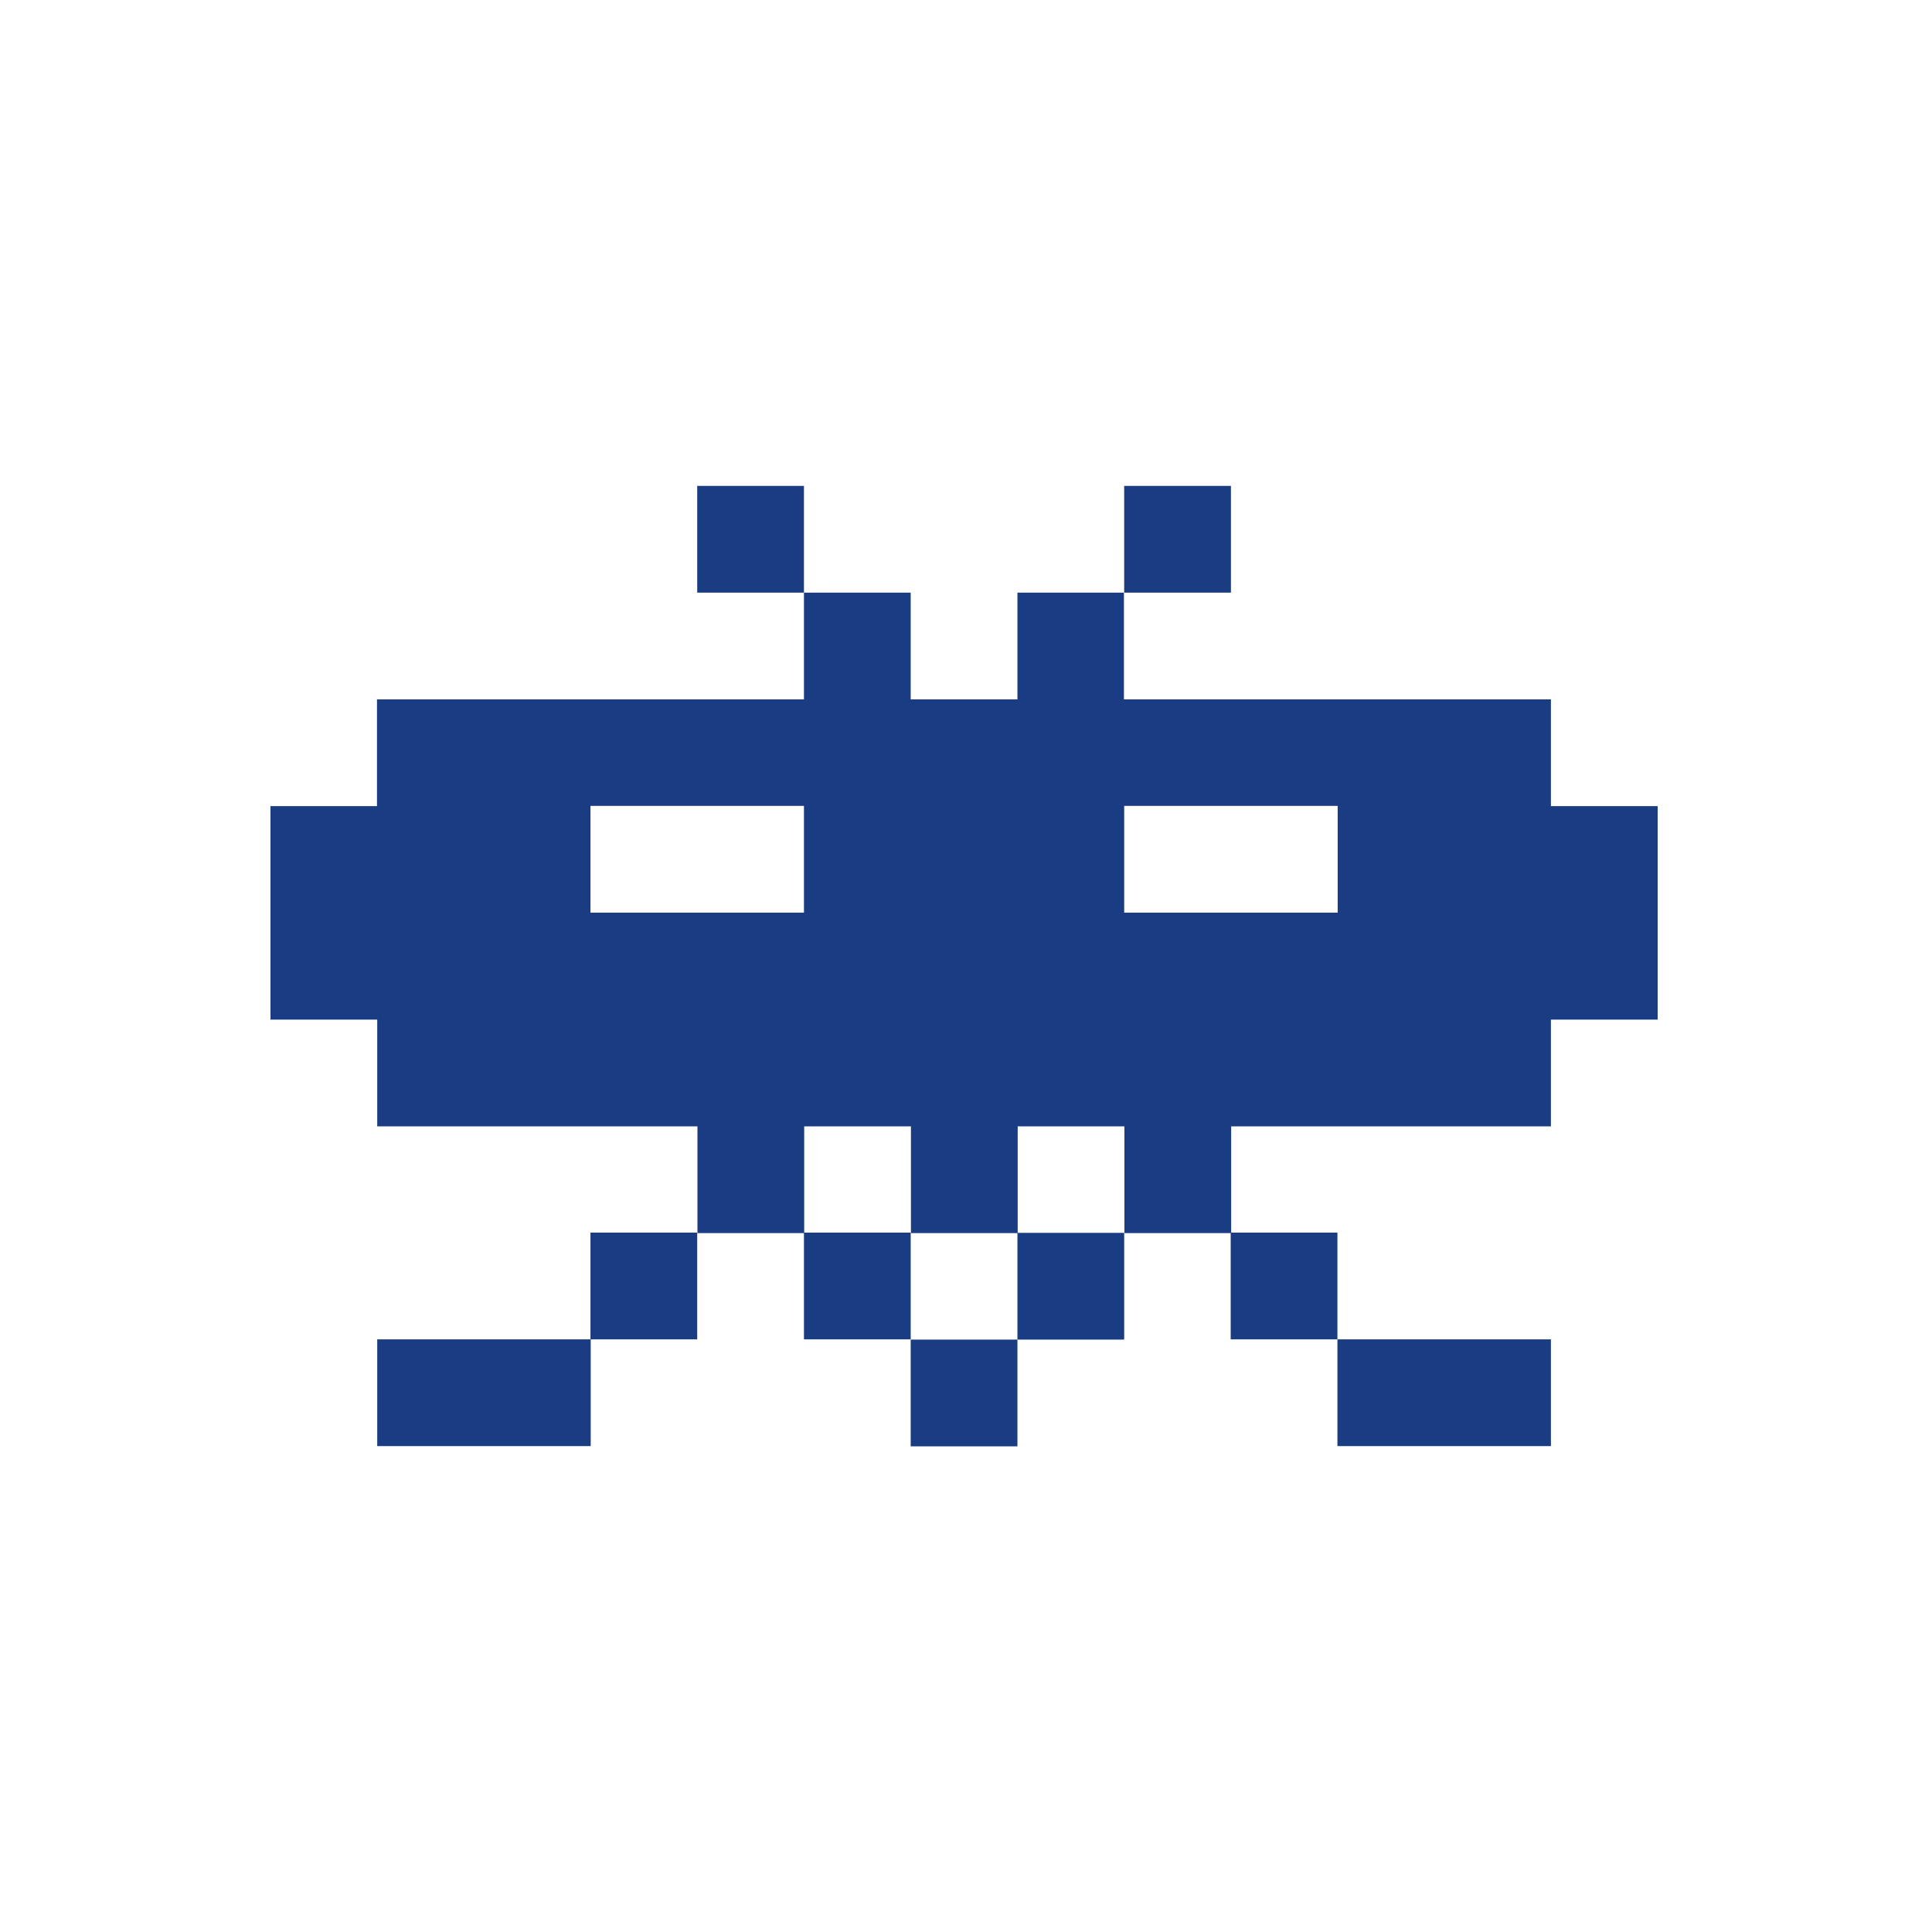
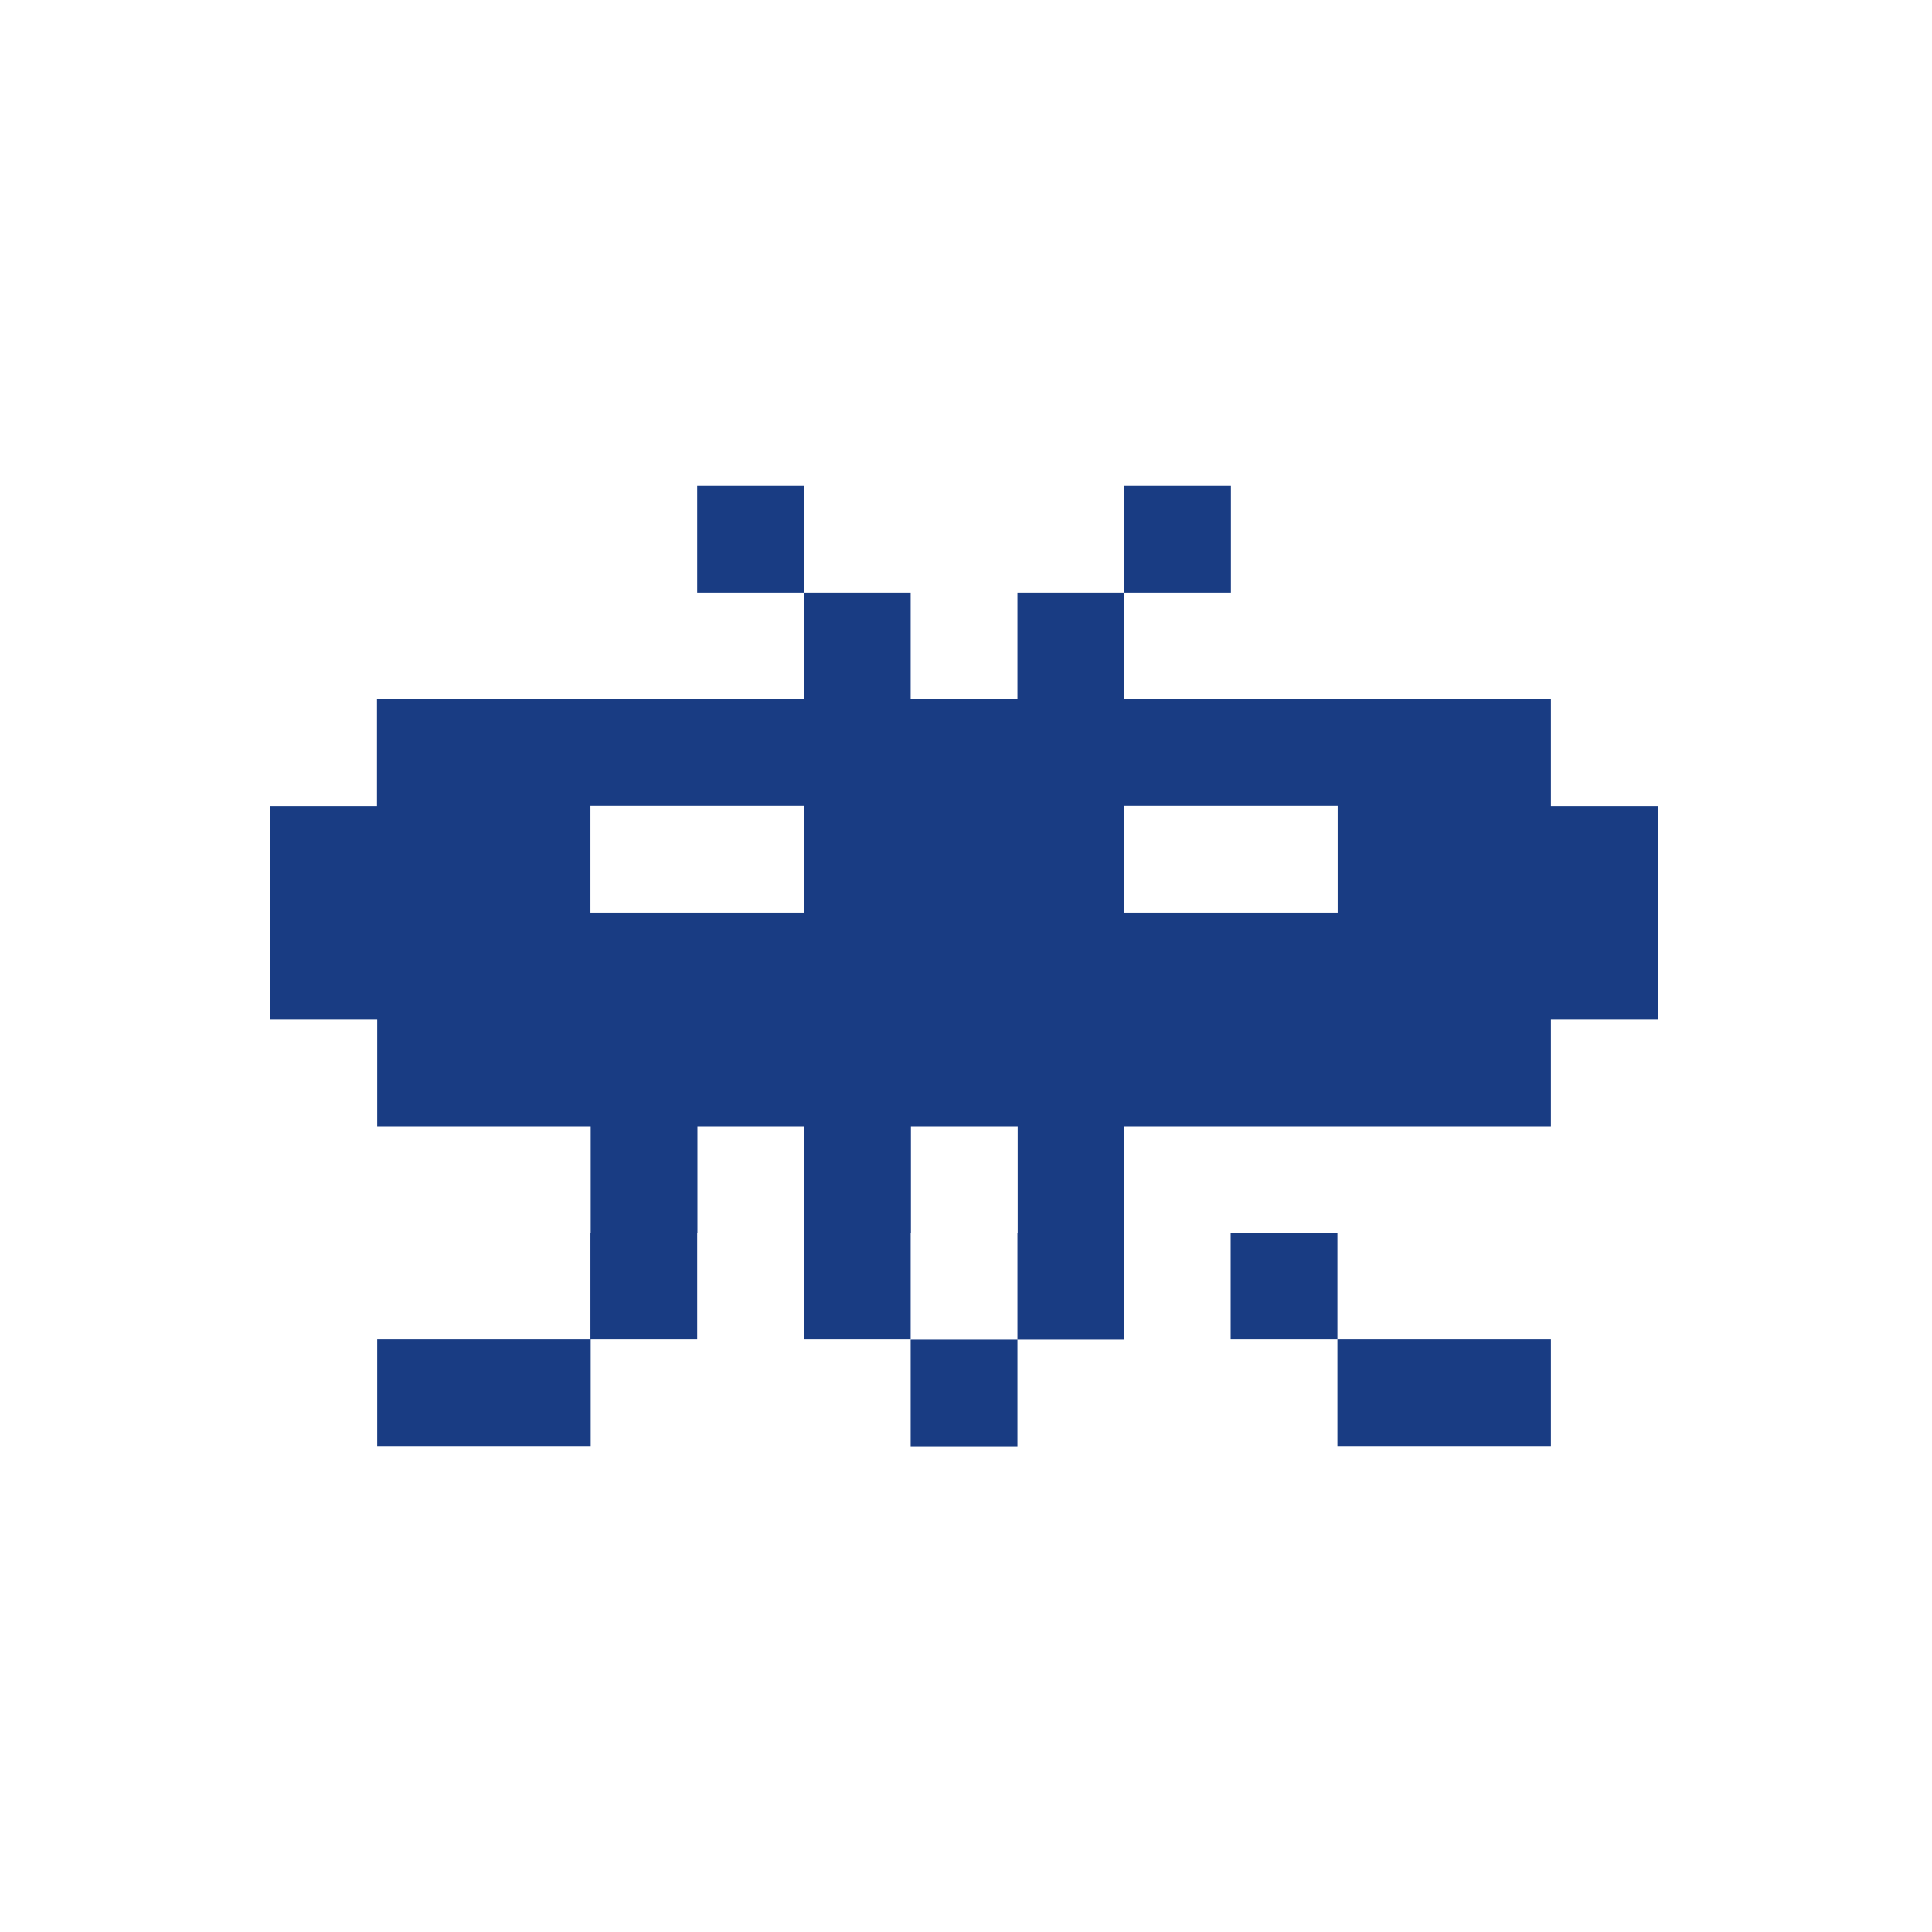
<svg xmlns="http://www.w3.org/2000/svg" xmlns:ns1="http://www.bohemiancoding.com/sketch/ns" version="1.1" id="Calque_1" x="0px" y="0px" viewBox="0 0 800 800" enable-background="new 0 0 800 800" xml:space="preserve">
  <title>eye-fill 197</title>
  <desc>Created with Sketch.</desc>
  <g ns1:type="MSPage">
-     <path ns1:type="MSShapeGroup" fill="#193C83" d="M465.5,245.4h44.2v-44.2h-44.2V245.4z M288.7,245.4h44.2v-44.2h-44.2V245.4z    M421.3,245.4v44.2h-44.2v-44.2h-44.2v44.2h-44.2h-44.2h-44.2h-44.2v44.2H112v44.2v44.2h44.2v44.2h44.2h44.2h44.2v44.2h44.2v-44.2   h44.2v44.2h44.2v-44.2h44.2v44.2h44.2v-44.2h44.2H598h44.2v-44.2h44.2v-44.2v-44.2h-44.2v-44.2H598h-44.2h-44.2h-44.2v-44.2H421.3z    M465.5,333.7h44.2h44.2v44.2h-44.2h-44.2V333.7z M244.5,333.7h44.2h44.2v44.2h-44.2h-44.2V333.7z M509.6,554.6h44.2v-44.2h-44.2   V554.6z M421.3,510.5v44.2h-44.2v44.2h44.2v-44.2h44.2v-44.2H421.3z M332.9,554.6h44.2v-44.2h-44.2V554.6z M244.5,554.6h44.2v-44.2   h-44.2V554.6z M598,554.6h-44.2v44.2H598h44.2v-44.2H598z M200.4,554.6h-44.2v44.2h44.2h44.2v-44.2H200.4z" />
+     <path ns1:type="MSShapeGroup" fill="#193C83" d="M465.5,245.4h44.2v-44.2h-44.2V245.4z M288.7,245.4h44.2v-44.2h-44.2V245.4z    M421.3,245.4v44.2h-44.2v-44.2h-44.2v44.2h-44.2h-44.2h-44.2h-44.2v44.2H112v44.2v44.2h44.2v44.2h44.2h44.2v44.2h44.2v-44.2   h44.2v44.2h44.2v-44.2h44.2v44.2h44.2v-44.2h44.2H598h44.2v-44.2h44.2v-44.2v-44.2h-44.2v-44.2H598h-44.2h-44.2h-44.2v-44.2H421.3z    M465.5,333.7h44.2h44.2v44.2h-44.2h-44.2V333.7z M244.5,333.7h44.2h44.2v44.2h-44.2h-44.2V333.7z M509.6,554.6h44.2v-44.2h-44.2   V554.6z M421.3,510.5v44.2h-44.2v44.2h44.2v-44.2h44.2v-44.2H421.3z M332.9,554.6h44.2v-44.2h-44.2V554.6z M244.5,554.6h44.2v-44.2   h-44.2V554.6z M598,554.6h-44.2v44.2H598h44.2v-44.2H598z M200.4,554.6h-44.2v44.2h44.2h44.2v-44.2H200.4z" />
  </g>
</svg>